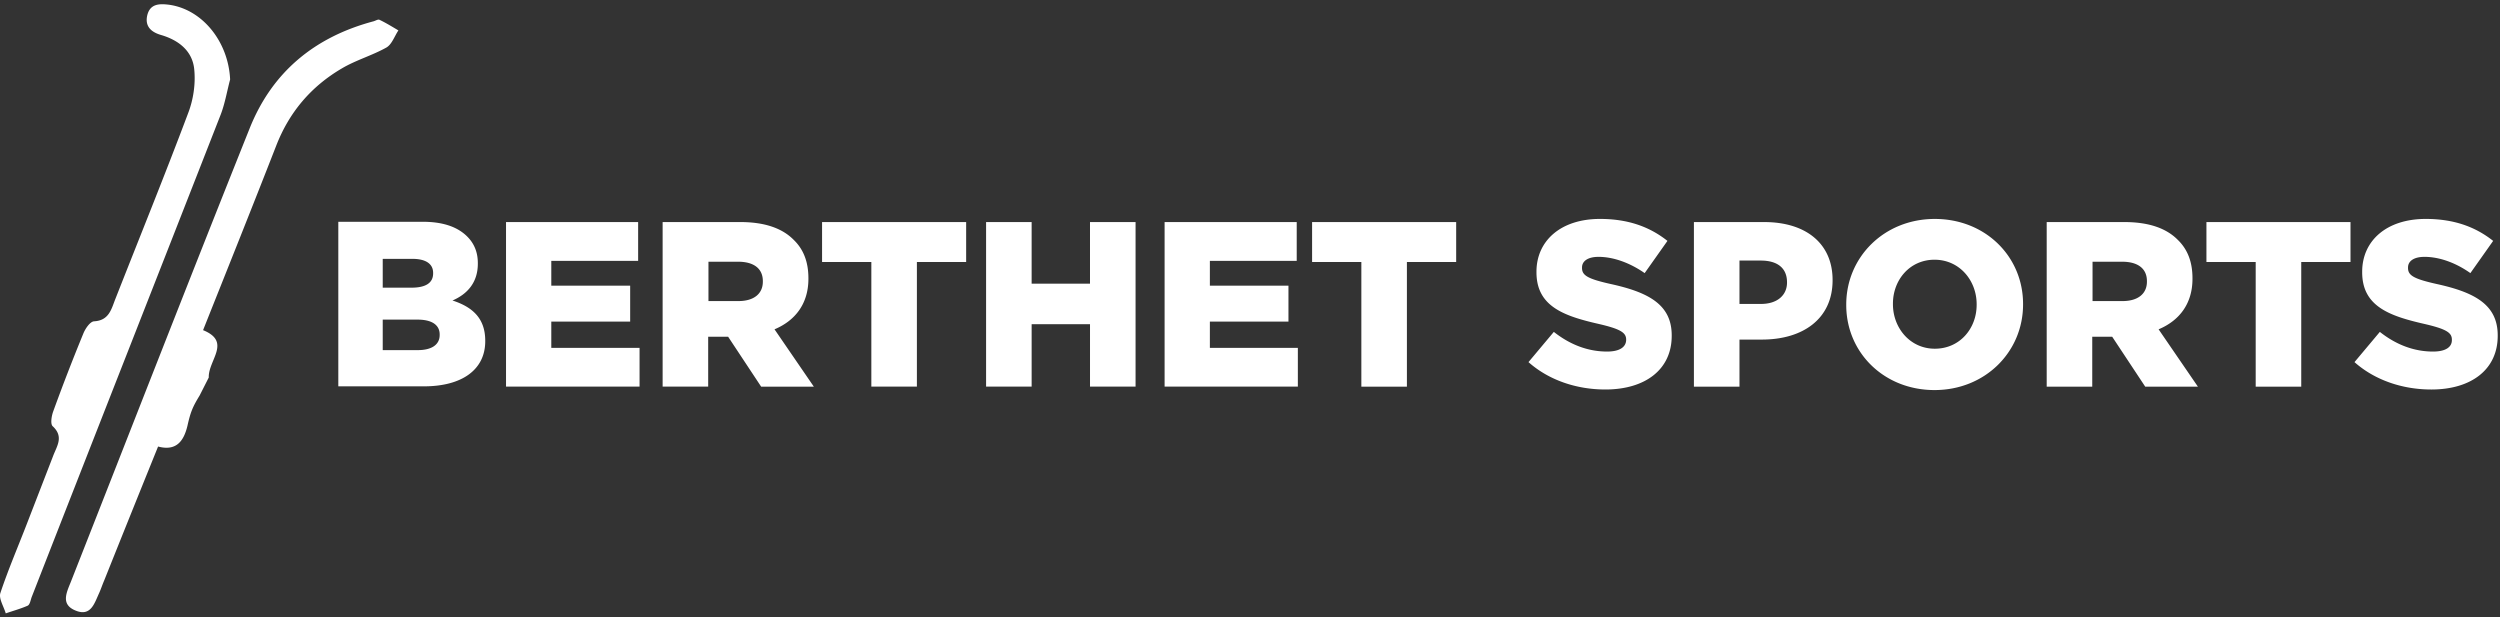
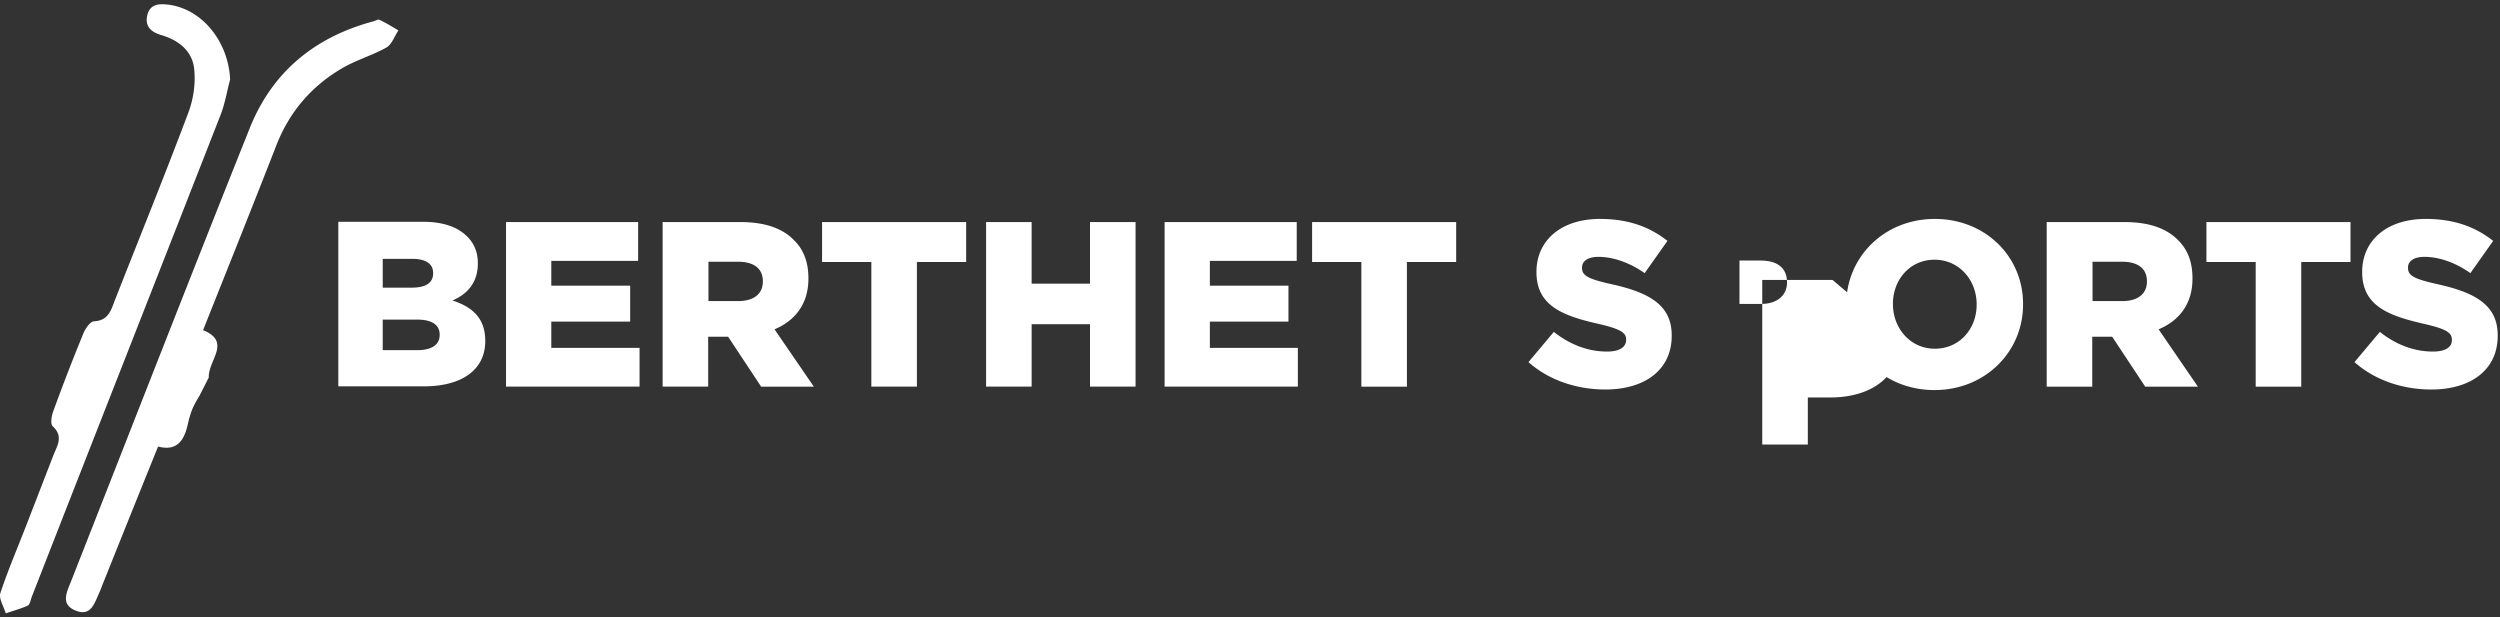
<svg xmlns="http://www.w3.org/2000/svg" width="239" height="59" fill="none">
  <rect width="100%" height="100%" fill="#333333" stroke="none" />
-   <path d="M36.943 4.542c.518-.3.763-1.063 1.144-1.636-.6-.354-1.17-.708-1.797-1.008-.136-.082-.381.081-.572.136-5.634 1.5-9.717 4.853-11.868 10.28-5.77 14.423-11.405 28.902-17.094 43.353-.408 1.009-.953 2.127.463 2.7 1.443.599 1.796-.655 2.232-1.61.19-.409.327-.845.517-1.281 1.688-4.226 3.403-8.48 5.145-12.788 1.742.463 2.45-.518 2.803-1.963.3-1.336.49-1.8 1.17-2.918l.872-1.718c-.054-1.663 2.205-3.408-.544-4.526 2.368-5.944 4.709-11.779 6.995-17.641 1.252-3.217 3.348-5.671 6.288-7.39 1.334-.79 2.885-1.226 4.246-1.99zM22 7.596C21.835 3.997 19.36.89 16.147.452c-.898-.109-1.796-.109-2.069 1.01-.245 1.063.382 1.608 1.307 1.88 1.688.491 3.021 1.528 3.185 3.3.136 1.363-.082 2.863-.572 4.144-2.232 5.944-4.627 11.834-6.941 17.724-.408 1.008-.599 2.126-2.069 2.208-.38.027-.844.709-1.034 1.2a187.84 187.84 0 00-2.858 7.389c-.164.436-.3 1.227-.055 1.445 1.09 1.009.381 1.909.028 2.863l-2.532 6.544C1.693 52.34.767 54.494.033 56.703c-.164.518.326 1.281.517 1.936.708-.246 1.415-.437 2.096-.736.218-.11.272-.518.381-.818C9.043 41.679 15.086 26.328 21.101 10.95c.409-1.063.6-2.236.899-3.354zm24.389 25.03v-.054c0-2.127-1.198-3.217-3.13-3.844 1.388-.6 2.422-1.69 2.422-3.518v-.054c0-1.09-.381-1.909-1.007-2.536-.926-.927-2.314-1.418-4.274-1.418h-8.057v15.733h8.084c3.757.027 5.962-1.609 5.962-4.308zm-9.8-7.88h2.831c1.307 0 1.987.492 1.987 1.337v.054c0 .927-.734 1.364-2.068 1.364h-2.75v-2.754zm0 8.699v-2.89h3.321c1.47 0 2.123.572 2.123 1.417v.055c0 .927-.762 1.445-2.095 1.445h-3.349v-.027zm24.553-.191h-8.438v-2.509h7.54V27.31h-7.54v-2.372h8.302v-3.709h-12.63v15.733h12.766v-3.708zm6.56-1.064h1.906l3.157 4.772h5.036l-3.757-5.48c1.96-.819 3.24-2.427 3.24-4.827v-.054c0-1.554-.463-2.754-1.389-3.654-1.061-1.09-2.722-1.718-5.117-1.718h-7.431v15.733h4.355V32.19zm0-7.17h2.858c1.47 0 2.368.627 2.368 1.854v.054c0 1.145-.843 1.854-2.34 1.854h-2.859V25.02h-.027zm24.662-3.79H78.59v3.817h4.71v11.915h4.355V25.047h4.709v-3.818zm16.196 15.732V21.229h-4.356v5.89h-5.58v-5.89H94.27v15.733h4.355v-5.971h5.58v5.971h4.356zm15.515-3.708h-8.411v-2.509h7.513V27.31h-7.513v-2.372h8.302v-3.709h-12.63v15.733h12.739v-3.708zm1.361-8.207h4.709v11.915h4.355V25.047h4.71v-3.818h-13.774v3.818zm28.2 8.561c-1.823 0-3.538-.654-5.09-1.881l-2.423 2.89c1.933 1.718 4.573 2.618 7.35 2.618 3.811 0 6.342-1.909 6.342-5.126v-.055c0-2.945-2.232-4.117-5.852-4.908-2.178-.49-2.722-.818-2.722-1.527v-.054c0-.573.517-1.01 1.579-1.01 1.388 0 2.967.546 4.409 1.555l2.178-3.081c-1.715-1.363-3.784-2.1-6.451-2.1-3.757 0-6.07 2.1-6.07 5.045v.054c0 3.245 2.586 4.172 5.934 4.936 2.123.49 2.64.845 2.64 1.5v.054c-.027.681-.653 1.09-1.824 1.09zm21.559-6.844c0-3.49-2.559-5.535-6.533-5.535h-6.724v15.733h4.356v-4.499h2.15c3.893 0 6.751-1.963 6.751-5.671v-.028zm-4.356.246c0 1.227-.952 2.045-2.477 2.045h-2.068V24.91h2.041c1.579 0 2.504.71 2.504 2.073v.027zm14.128-6.08c-4.846 0-8.466 3.653-8.466 8.18v.054c0 4.526 3.593 8.125 8.438 8.125 4.846 0 8.466-3.653 8.466-8.18v-.054c0-4.526-3.593-8.125-8.438-8.125zm4.001 8.207c0 2.263-1.606 4.199-4.001 4.199-2.368 0-4.002-1.99-4.002-4.254v-.055c0-2.263 1.606-4.199 3.974-4.199 2.396 0 4.029 1.991 4.029 4.254v.055zm12.957 3.053l3.157 4.772h5.036l-3.756-5.48c1.96-.819 3.239-2.427 3.239-4.827v-.054c0-1.554-.463-2.754-1.388-3.654-1.062-1.09-2.722-1.718-5.118-1.718h-7.431v15.733h4.355V32.19h1.906zm-1.906-7.17h2.859c1.469 0 2.368.627 2.368 1.854v.054c0 1.145-.844 1.854-2.341 1.854h-2.858V25.02h-.028zm24.689-3.79h-13.773v3.817h4.709v11.915h4.355V25.047h4.709v-3.818zm14.073 10.879v-.055c0-2.945-2.232-4.117-5.852-4.908-2.178-.49-2.722-.818-2.722-1.527v-.054c0-.573.517-1.01 1.578-1.01 1.389 0 2.967.546 4.383 1.555l2.177-3.081c-1.714-1.363-3.783-2.1-6.451-2.1-3.756 0-6.07 2.1-6.07 5.045v.054c0 3.245 2.586 4.172 5.934 4.936 2.123.49 2.641.845 2.641 1.5v.054c0 .681-.627 1.09-1.797 1.09-1.824 0-3.539-.654-5.09-1.881l-2.423 2.89c1.933 1.718 4.573 2.618 7.35 2.618 3.811 0 6.342-1.909 6.342-5.126z" fill="#fff" />
+   <path d="M36.943 4.542c.518-.3.763-1.063 1.144-1.636-.6-.354-1.17-.708-1.797-1.008-.136-.082-.381.081-.572.136-5.634 1.5-9.717 4.853-11.868 10.28-5.77 14.423-11.405 28.902-17.094 43.353-.408 1.009-.953 2.127.463 2.7 1.443.599 1.796-.655 2.232-1.61.19-.409.327-.845.517-1.281 1.688-4.226 3.403-8.48 5.145-12.788 1.742.463 2.45-.518 2.803-1.963.3-1.336.49-1.8 1.17-2.918l.872-1.718c-.054-1.663 2.205-3.408-.544-4.526 2.368-5.944 4.709-11.779 6.995-17.641 1.252-3.217 3.348-5.671 6.288-7.39 1.334-.79 2.885-1.226 4.246-1.99zM22 7.596C21.835 3.997 19.36.89 16.147.452c-.898-.109-1.796-.109-2.069 1.01-.245 1.063.382 1.608 1.307 1.88 1.688.491 3.021 1.528 3.185 3.3.136 1.363-.082 2.863-.572 4.144-2.232 5.944-4.627 11.834-6.941 17.724-.408 1.008-.599 2.126-2.069 2.208-.38.027-.844.709-1.034 1.2a187.84 187.84 0 00-2.858 7.389c-.164.436-.3 1.227-.055 1.445 1.09 1.009.381 1.909.028 2.863l-2.532 6.544C1.693 52.34.767 54.494.033 56.703c-.164.518.326 1.281.517 1.936.708-.246 1.415-.437 2.096-.736.218-.11.272-.518.381-.818C9.043 41.679 15.086 26.328 21.101 10.95c.409-1.063.6-2.236.899-3.354zm24.389 25.03v-.054c0-2.127-1.198-3.217-3.13-3.844 1.388-.6 2.422-1.69 2.422-3.518v-.054c0-1.09-.381-1.909-1.007-2.536-.926-.927-2.314-1.418-4.274-1.418h-8.057v15.733h8.084c3.757.027 5.962-1.609 5.962-4.308zm-9.8-7.88h2.831c1.307 0 1.987.492 1.987 1.337v.054c0 .927-.734 1.364-2.068 1.364h-2.75v-2.754zm0 8.699v-2.89h3.321c1.47 0 2.123.572 2.123 1.417v.055c0 .927-.762 1.445-2.095 1.445h-3.349v-.027zm24.553-.191h-8.438v-2.509h7.54V27.31h-7.54v-2.372h8.302v-3.709h-12.63v15.733h12.766v-3.708zm6.56-1.064h1.906l3.157 4.772h5.036l-3.757-5.48c1.96-.819 3.24-2.427 3.24-4.827v-.054c0-1.554-.463-2.754-1.389-3.654-1.061-1.09-2.722-1.718-5.117-1.718h-7.431v15.733h4.355V32.19zm0-7.17h2.858c1.47 0 2.368.627 2.368 1.854v.054c0 1.145-.843 1.854-2.34 1.854h-2.859V25.02h-.027zm24.662-3.79H78.59v3.817h4.71v11.915h4.355V25.047h4.709v-3.818zm16.196 15.732V21.229h-4.356v5.89h-5.58v-5.89H94.27v15.733h4.355v-5.971h5.58v5.971h4.356zm15.515-3.708h-8.411v-2.509h7.513V27.31h-7.513v-2.372h8.302v-3.709h-12.63v15.733h12.739v-3.708zm1.361-8.207h4.709v11.915h4.355V25.047h4.71v-3.818h-13.774v3.818zm28.2 8.561c-1.823 0-3.538-.654-5.09-1.881l-2.423 2.89c1.933 1.718 4.573 2.618 7.35 2.618 3.811 0 6.342-1.909 6.342-5.126v-.055c0-2.945-2.232-4.117-5.852-4.908-2.178-.49-2.722-.818-2.722-1.527v-.054c0-.573.517-1.01 1.579-1.01 1.388 0 2.967.546 4.409 1.555l2.178-3.081c-1.715-1.363-3.784-2.1-6.451-2.1-3.757 0-6.07 2.1-6.07 5.045v.054c0 3.245 2.586 4.172 5.934 4.936 2.123.49 2.64.845 2.64 1.5v.054c-.027.681-.653 1.09-1.824 1.09zm21.559-6.844h-6.724v15.733h4.356v-4.499h2.15c3.893 0 6.751-1.963 6.751-5.671v-.028zm-4.356.246c0 1.227-.952 2.045-2.477 2.045h-2.068V24.91h2.041c1.579 0 2.504.71 2.504 2.073v.027zm14.128-6.08c-4.846 0-8.466 3.653-8.466 8.18v.054c0 4.526 3.593 8.125 8.438 8.125 4.846 0 8.466-3.653 8.466-8.18v-.054c0-4.526-3.593-8.125-8.438-8.125zm4.001 8.207c0 2.263-1.606 4.199-4.001 4.199-2.368 0-4.002-1.99-4.002-4.254v-.055c0-2.263 1.606-4.199 3.974-4.199 2.396 0 4.029 1.991 4.029 4.254v.055zm12.957 3.053l3.157 4.772h5.036l-3.756-5.48c1.96-.819 3.239-2.427 3.239-4.827v-.054c0-1.554-.463-2.754-1.388-3.654-1.062-1.09-2.722-1.718-5.118-1.718h-7.431v15.733h4.355V32.19h1.906zm-1.906-7.17h2.859c1.469 0 2.368.627 2.368 1.854v.054c0 1.145-.844 1.854-2.341 1.854h-2.858V25.02h-.028zm24.689-3.79h-13.773v3.817h4.709v11.915h4.355V25.047h4.709v-3.818zm14.073 10.879v-.055c0-2.945-2.232-4.117-5.852-4.908-2.178-.49-2.722-.818-2.722-1.527v-.054c0-.573.517-1.01 1.578-1.01 1.389 0 2.967.546 4.383 1.555l2.177-3.081c-1.714-1.363-3.783-2.1-6.451-2.1-3.756 0-6.07 2.1-6.07 5.045v.054c0 3.245 2.586 4.172 5.934 4.936 2.123.49 2.641.845 2.641 1.5v.054c0 .681-.627 1.09-1.797 1.09-1.824 0-3.539-.654-5.09-1.881l-2.423 2.89c1.933 1.718 4.573 2.618 7.35 2.618 3.811 0 6.342-1.909 6.342-5.126z" fill="#fff" />
</svg>